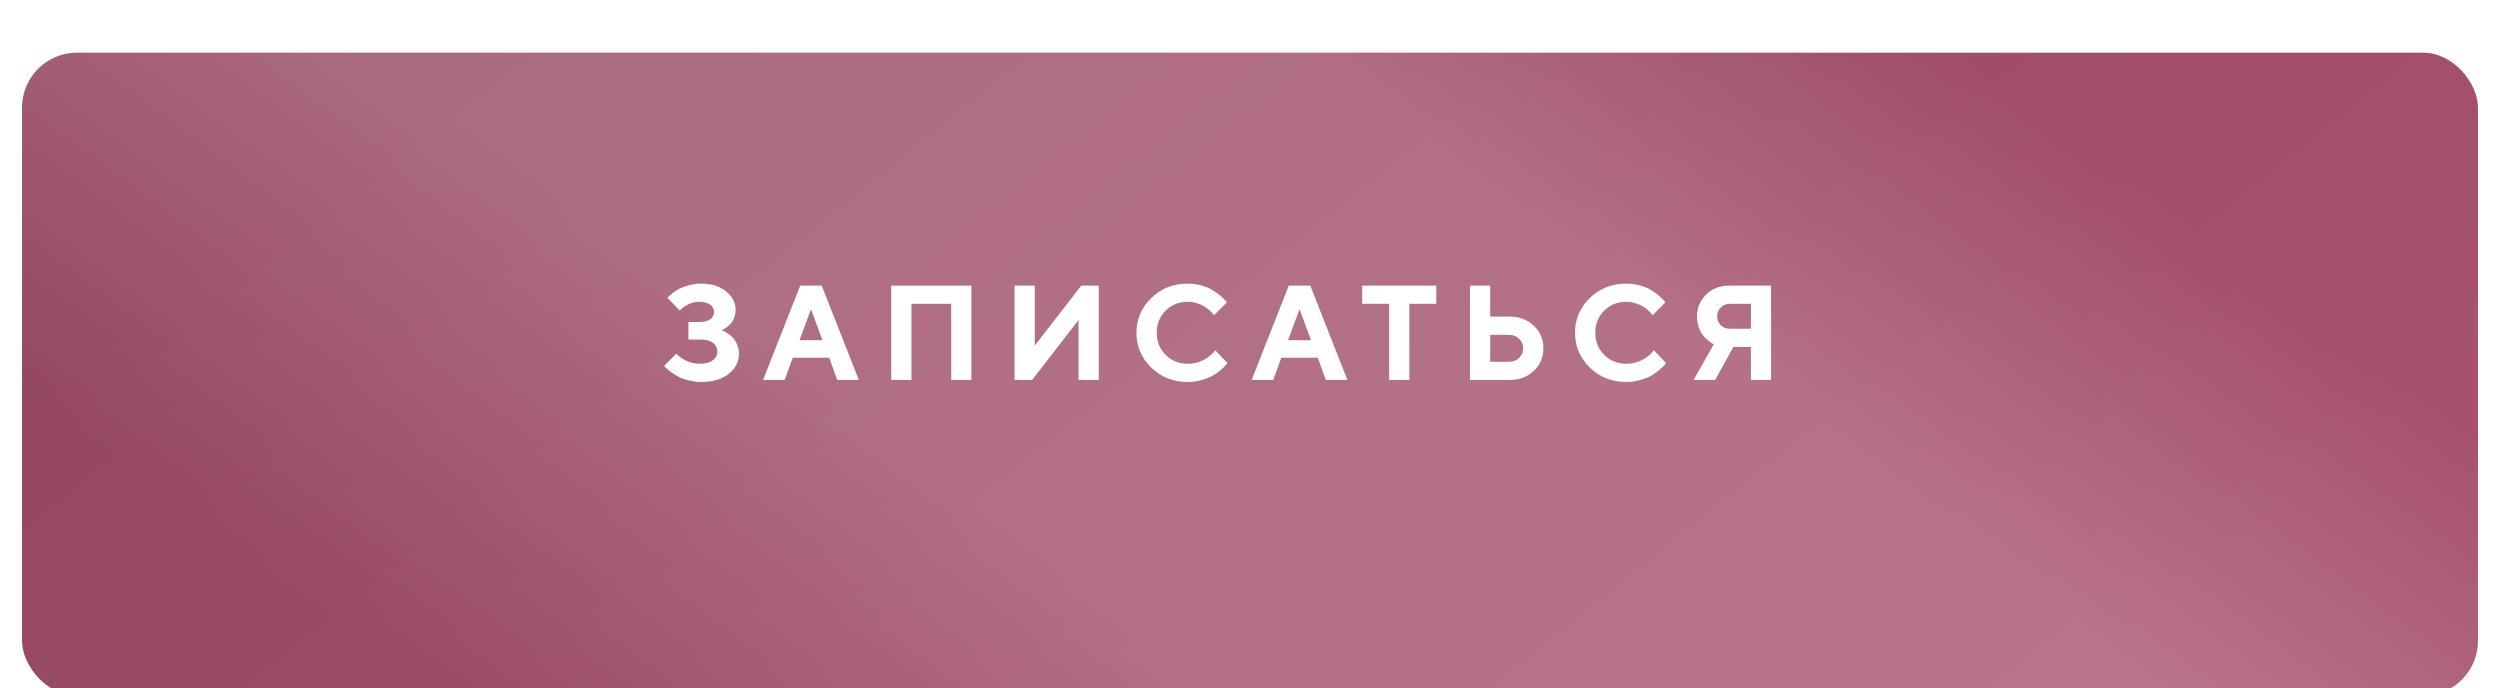
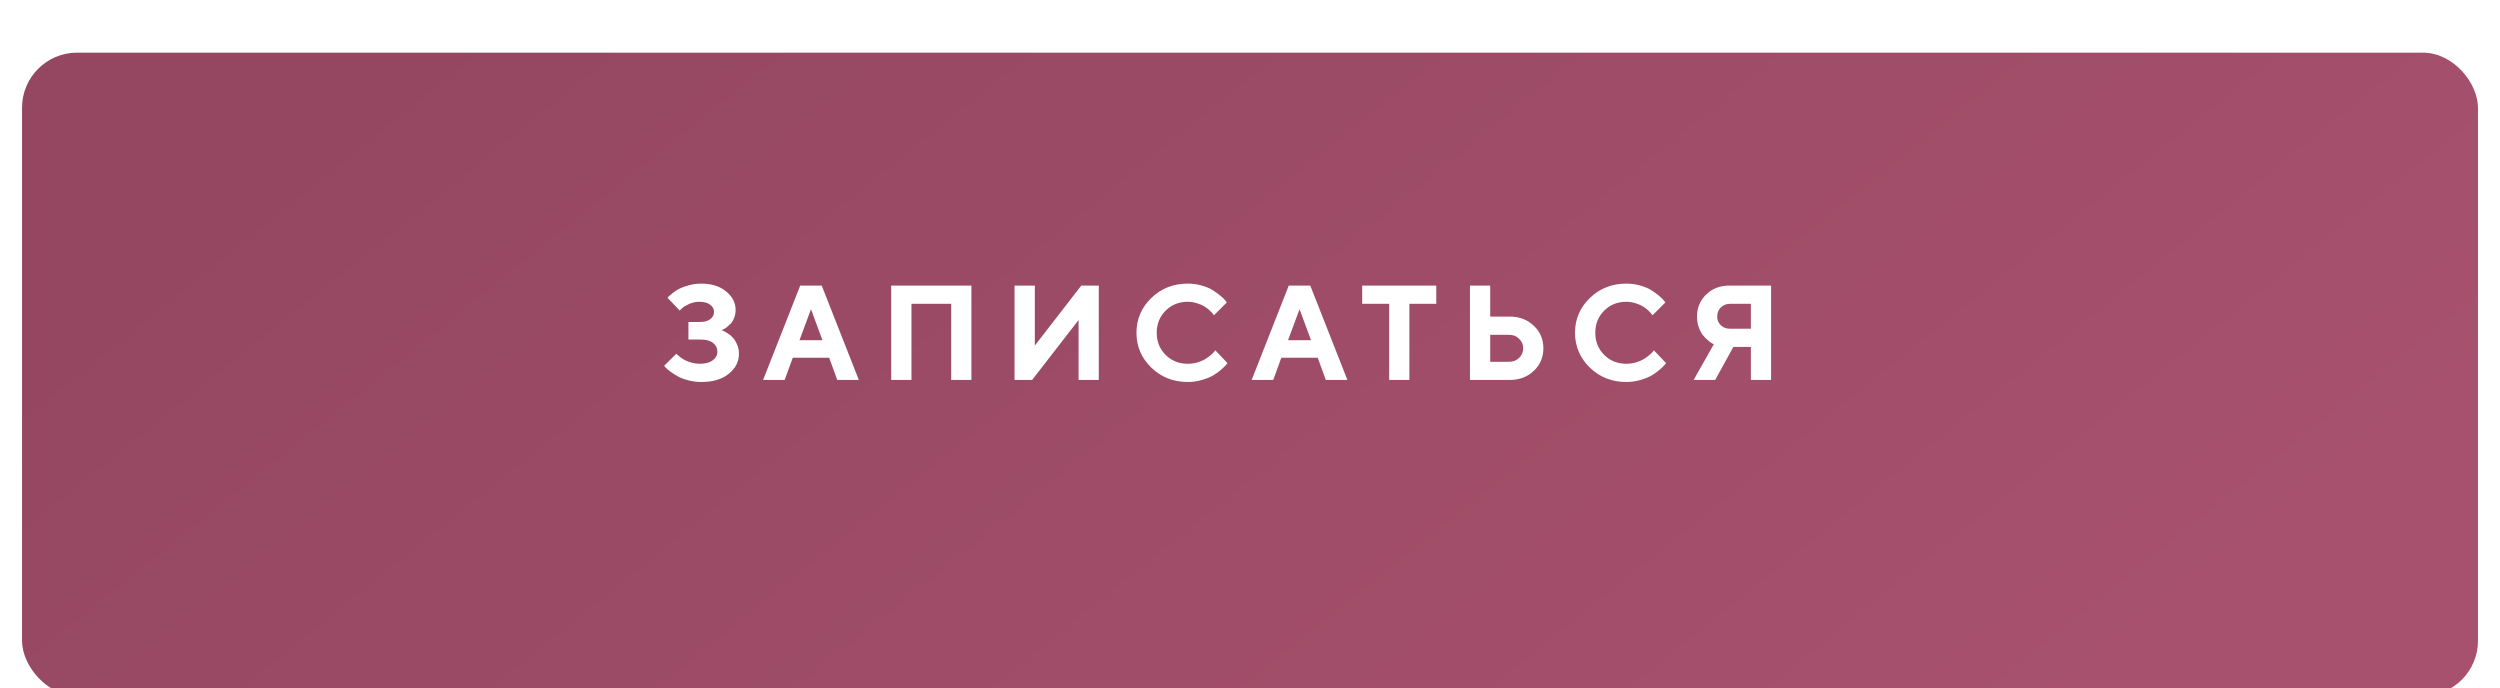
<svg xmlns="http://www.w3.org/2000/svg" width="454" height="125" viewBox="0 0 454 125" fill="none">
  <g filter="url(#filter0_d_163_165)">
    <g filter="url(#filter1_di_163_165)">
      <rect x="4" y="-0.001" width="446" height="116.8" rx="10" fill="url(#paint0_linear_163_165)" />
-       <rect x="4" y="-0.001" width="446" height="116.8" rx="10" fill="url(#paint1_linear_163_165)" fill-opacity="0.2" />
    </g>
    <path d="M131.017 55.941C131.097 55.973 131.209 56.021 131.352 56.085C131.503 56.141 131.762 56.288 132.129 56.527C132.495 56.758 132.814 57.021 133.085 57.316C133.363 57.61 133.618 58.02 133.849 58.546C134.08 59.064 134.196 59.626 134.196 60.231C134.196 61.665 133.583 62.88 132.356 63.876C131.137 64.872 129.464 65.37 127.337 65.37C126.524 65.37 125.732 65.266 124.959 65.059C124.194 64.86 123.561 64.617 123.059 64.33C122.557 64.043 122.111 63.756 121.721 63.469C121.338 63.183 121.06 62.944 120.884 62.752L120.609 62.43L122.82 60.231L123.011 60.422C123.091 60.502 123.27 60.649 123.549 60.864C123.828 61.08 124.123 61.267 124.433 61.426C124.744 61.586 125.138 61.733 125.616 61.868C126.094 61.996 126.588 62.059 127.098 62.059C128.11 62.059 128.89 61.848 129.44 61.426C129.998 61.004 130.277 60.482 130.277 59.861C130.277 59.224 130.018 58.698 129.5 58.283C128.99 57.869 128.229 57.662 127.217 57.662H125.019V54.472H127.098C127.926 54.472 128.56 54.3 128.998 53.958C129.444 53.615 129.667 53.177 129.667 52.643C129.667 52.117 129.432 51.679 128.962 51.329C128.5 50.978 127.839 50.803 126.978 50.803C126.357 50.803 125.752 50.934 125.162 51.197C124.573 51.46 124.142 51.719 123.872 51.974L123.429 52.392L121.219 50.074C121.267 50.01 121.346 49.923 121.458 49.811C121.577 49.692 121.828 49.481 122.211 49.178C122.593 48.875 122.999 48.616 123.429 48.401C123.868 48.178 124.441 47.975 125.15 47.792C125.859 47.601 126.588 47.505 127.337 47.505C129.217 47.505 130.727 47.979 131.866 48.927C133.013 49.867 133.587 50.982 133.587 52.273C133.587 52.815 133.495 53.309 133.312 53.755C133.136 54.201 132.921 54.551 132.666 54.806C132.411 55.061 132.161 55.284 131.914 55.475C131.675 55.658 131.464 55.782 131.28 55.846L131.017 55.941ZM149.356 57.782L147.277 52.153L145.186 57.782H149.356ZM150.575 60.96H143.967L142.497 64.999H138.578L145.318 47.864H149.225L155.965 64.999H152.045L150.575 60.96ZM176.407 47.864V64.999H172.738V51.173H165.521V64.999H161.84V47.864H176.407ZM199.537 64.999H195.869V54.113L187.433 64.999H184.242V47.864H187.923V58.761L196.359 47.864H199.537V64.999ZM215.69 47.505C216.59 47.505 217.446 47.624 218.259 47.864C219.071 48.094 219.737 48.377 220.254 48.712C220.78 49.047 221.242 49.381 221.641 49.716C222.047 50.05 222.338 50.333 222.513 50.564L222.788 50.923L220.458 53.253C220.41 53.189 220.342 53.101 220.254 52.99C220.175 52.87 219.988 52.671 219.693 52.392C219.406 52.114 219.091 51.871 218.749 51.663C218.406 51.448 217.956 51.253 217.399 51.078C216.841 50.895 216.271 50.803 215.69 50.803C214.089 50.803 212.75 51.341 211.675 52.416C210.599 53.492 210.062 54.83 210.062 56.431C210.062 58.032 210.599 59.371 211.675 60.446C212.75 61.522 214.089 62.059 215.69 62.059C216.311 62.059 216.905 61.976 217.47 61.809C218.044 61.633 218.518 61.43 218.892 61.199C219.267 60.96 219.597 60.721 219.884 60.482C220.171 60.243 220.378 60.036 220.505 59.861L220.697 59.61L222.907 61.94C222.844 62.036 222.744 62.163 222.608 62.322C222.481 62.474 222.19 62.748 221.736 63.147C221.29 63.537 220.808 63.884 220.29 64.186C219.78 64.481 219.107 64.752 218.271 64.999C217.442 65.246 216.582 65.37 215.69 65.37C213.077 65.37 210.87 64.497 209.07 62.752C207.277 61 206.381 58.893 206.381 56.431C206.381 53.97 207.277 51.867 209.07 50.122C210.87 48.377 213.077 47.505 215.69 47.505ZM238.08 57.782L236 52.153L233.909 57.782H238.08ZM239.299 60.96H232.69L231.221 64.999H227.301L234.041 47.864H237.948L244.688 64.999H240.768L239.299 60.96ZM247.373 47.864H260.828V51.173H255.941V64.999H252.272V51.173H247.373V47.864ZM274.16 64.999H266.943V47.864H270.623V53.492H274.16C275.921 53.492 277.379 54.045 278.534 55.153C279.697 56.252 280.278 57.618 280.278 59.251C280.278 60.884 279.697 62.251 278.534 63.35C277.379 64.449 275.921 64.999 274.16 64.999ZM270.623 61.701H274.041C274.774 61.701 275.383 61.466 275.869 60.996C276.363 60.518 276.61 59.936 276.61 59.251C276.61 58.566 276.363 57.989 275.869 57.519C275.383 57.041 274.774 56.802 274.041 56.802H270.623V61.701ZM295.331 47.505C296.232 47.505 297.088 47.624 297.901 47.864C298.713 48.094 299.378 48.377 299.896 48.712C300.422 49.047 300.884 49.381 301.282 49.716C301.689 50.05 301.979 50.333 302.155 50.564L302.429 50.923L300.099 53.253C300.051 53.189 299.984 53.101 299.896 52.99C299.816 52.87 299.629 52.671 299.334 52.392C299.048 52.114 298.733 51.871 298.39 51.663C298.048 51.448 297.598 51.253 297.04 51.078C296.483 50.895 295.913 50.803 295.331 50.803C293.73 50.803 292.392 51.341 291.316 52.416C290.241 53.492 289.703 54.83 289.703 56.431C289.703 58.032 290.241 59.371 291.316 60.446C292.392 61.522 293.73 62.059 295.331 62.059C295.953 62.059 296.546 61.976 297.112 61.809C297.685 61.633 298.159 61.43 298.534 61.199C298.908 60.96 299.239 60.721 299.526 60.482C299.812 60.243 300.02 60.036 300.147 59.861L300.338 59.61L302.549 61.94C302.485 62.036 302.386 62.163 302.25 62.322C302.123 62.474 301.832 62.748 301.378 63.147C300.932 63.537 300.45 63.884 299.932 64.186C299.422 64.481 298.749 64.752 297.913 64.999C297.084 65.246 296.224 65.37 295.331 65.37C292.718 65.37 290.512 64.497 288.711 62.752C286.919 61 286.023 58.893 286.023 56.431C286.023 53.97 286.919 51.867 288.711 50.122C290.512 48.377 292.718 47.505 295.331 47.505ZM321.629 47.864V64.999H317.96V59H314.782L311.472 64.999H307.564L311.233 58.511C311.153 58.479 311.042 58.427 310.898 58.355C310.763 58.283 310.52 58.1 310.169 57.806C309.819 57.511 309.508 57.192 309.237 56.849C308.966 56.507 308.719 56.033 308.496 55.428C308.281 54.822 308.174 54.177 308.174 53.492C308.174 51.906 308.727 50.572 309.835 49.489C310.942 48.405 312.344 47.864 314.041 47.864H321.629ZM311.842 53.492C311.842 54.113 312.061 54.639 312.499 55.069C312.946 55.491 313.503 55.702 314.172 55.702H317.96V51.173H314.172C313.503 51.173 312.946 51.393 312.499 51.831C312.061 52.269 311.842 52.822 311.842 53.492Z" fill="white" />
  </g>
  <defs>
    <filter id="filter0_d_163_165" x="0" y="-0.001" width="454" height="124.8" filterUnits="userSpaceOnUse" color-interpolation-filters="sRGB">
      <feFlood flood-opacity="0" result="BackgroundImageFix" />
      <feColorMatrix in="SourceAlpha" type="matrix" values="0 0 0 0 0 0 0 0 0 0 0 0 0 0 0 0 0 0 127 0" result="hardAlpha" />
      <feOffset dy="4" />
      <feGaussianBlur stdDeviation="2" />
      <feComposite in2="hardAlpha" operator="out" />
      <feColorMatrix type="matrix" values="0 0 0 0 0 0 0 0 0 0 0 0 0 0 0 0 0 0 0.25 0" />
      <feBlend mode="normal" in2="BackgroundImageFix" result="effect1_dropShadow_163_165" />
      <feBlend mode="normal" in="SourceGraphic" in2="effect1_dropShadow_163_165" result="shape" />
    </filter>
    <filter id="filter1_di_163_165" x="4" y="-0.001" width="446" height="122.362" filterUnits="userSpaceOnUse" color-interpolation-filters="sRGB">
      <feFlood flood-opacity="0" result="BackgroundImageFix" />
      <feColorMatrix in="SourceAlpha" type="matrix" values="0 0 0 0 0 0 0 0 0 0 0 0 0 0 0 0 0 0 127 0" result="hardAlpha" />
      <feOffset dy="5.562" />
      <feComposite in2="hardAlpha" operator="out" />
      <feColorMatrix type="matrix" values="0 0 0 0 0.463 0 0 0 0 0.198 0 0 0 0 0.288 0 0 0 1 0" />
      <feBlend mode="normal" in2="BackgroundImageFix" result="effect1_dropShadow_163_165" />
      <feBlend mode="normal" in="SourceGraphic" in2="effect1_dropShadow_163_165" result="shape" />
      <feColorMatrix in="SourceAlpha" type="matrix" values="0 0 0 0 0 0 0 0 0 0 0 0 0 0 0 0 0 0 127 0" result="hardAlpha" />
      <feOffset />
      <feGaussianBlur stdDeviation="5.562" />
      <feComposite in2="hardAlpha" operator="arithmetic" k2="-1" k3="1" />
      <feColorMatrix type="matrix" values="0 0 0 0 1 0 0 0 0 1 0 0 0 0 1 0 0 0 0.3 0" />
      <feBlend mode="normal" in2="shape" result="effect2_innerShadow_163_165" />
    </filter>
    <linearGradient id="paint0_linear_163_165" x1="102.399" y1="-22.637" x2="280.218" y2="198.663" gradientUnits="userSpaceOnUse">
      <stop stop-color="#954761" />
      <stop offset="1" stop-color="#A7516E" />
    </linearGradient>
    <linearGradient id="paint1_linear_163_165" x1="327.248" y1="-21.692" x2="168.77" y2="191.083" gradientUnits="userSpaceOnUse">
      <stop stop-color="white" stop-opacity="0" />
      <stop offset="0.266" stop-color="white" />
      <stop offset="0.651" stop-color="white" />
      <stop offset="0.979" stop-color="white" stop-opacity="0" />
    </linearGradient>
  </defs>
</svg>